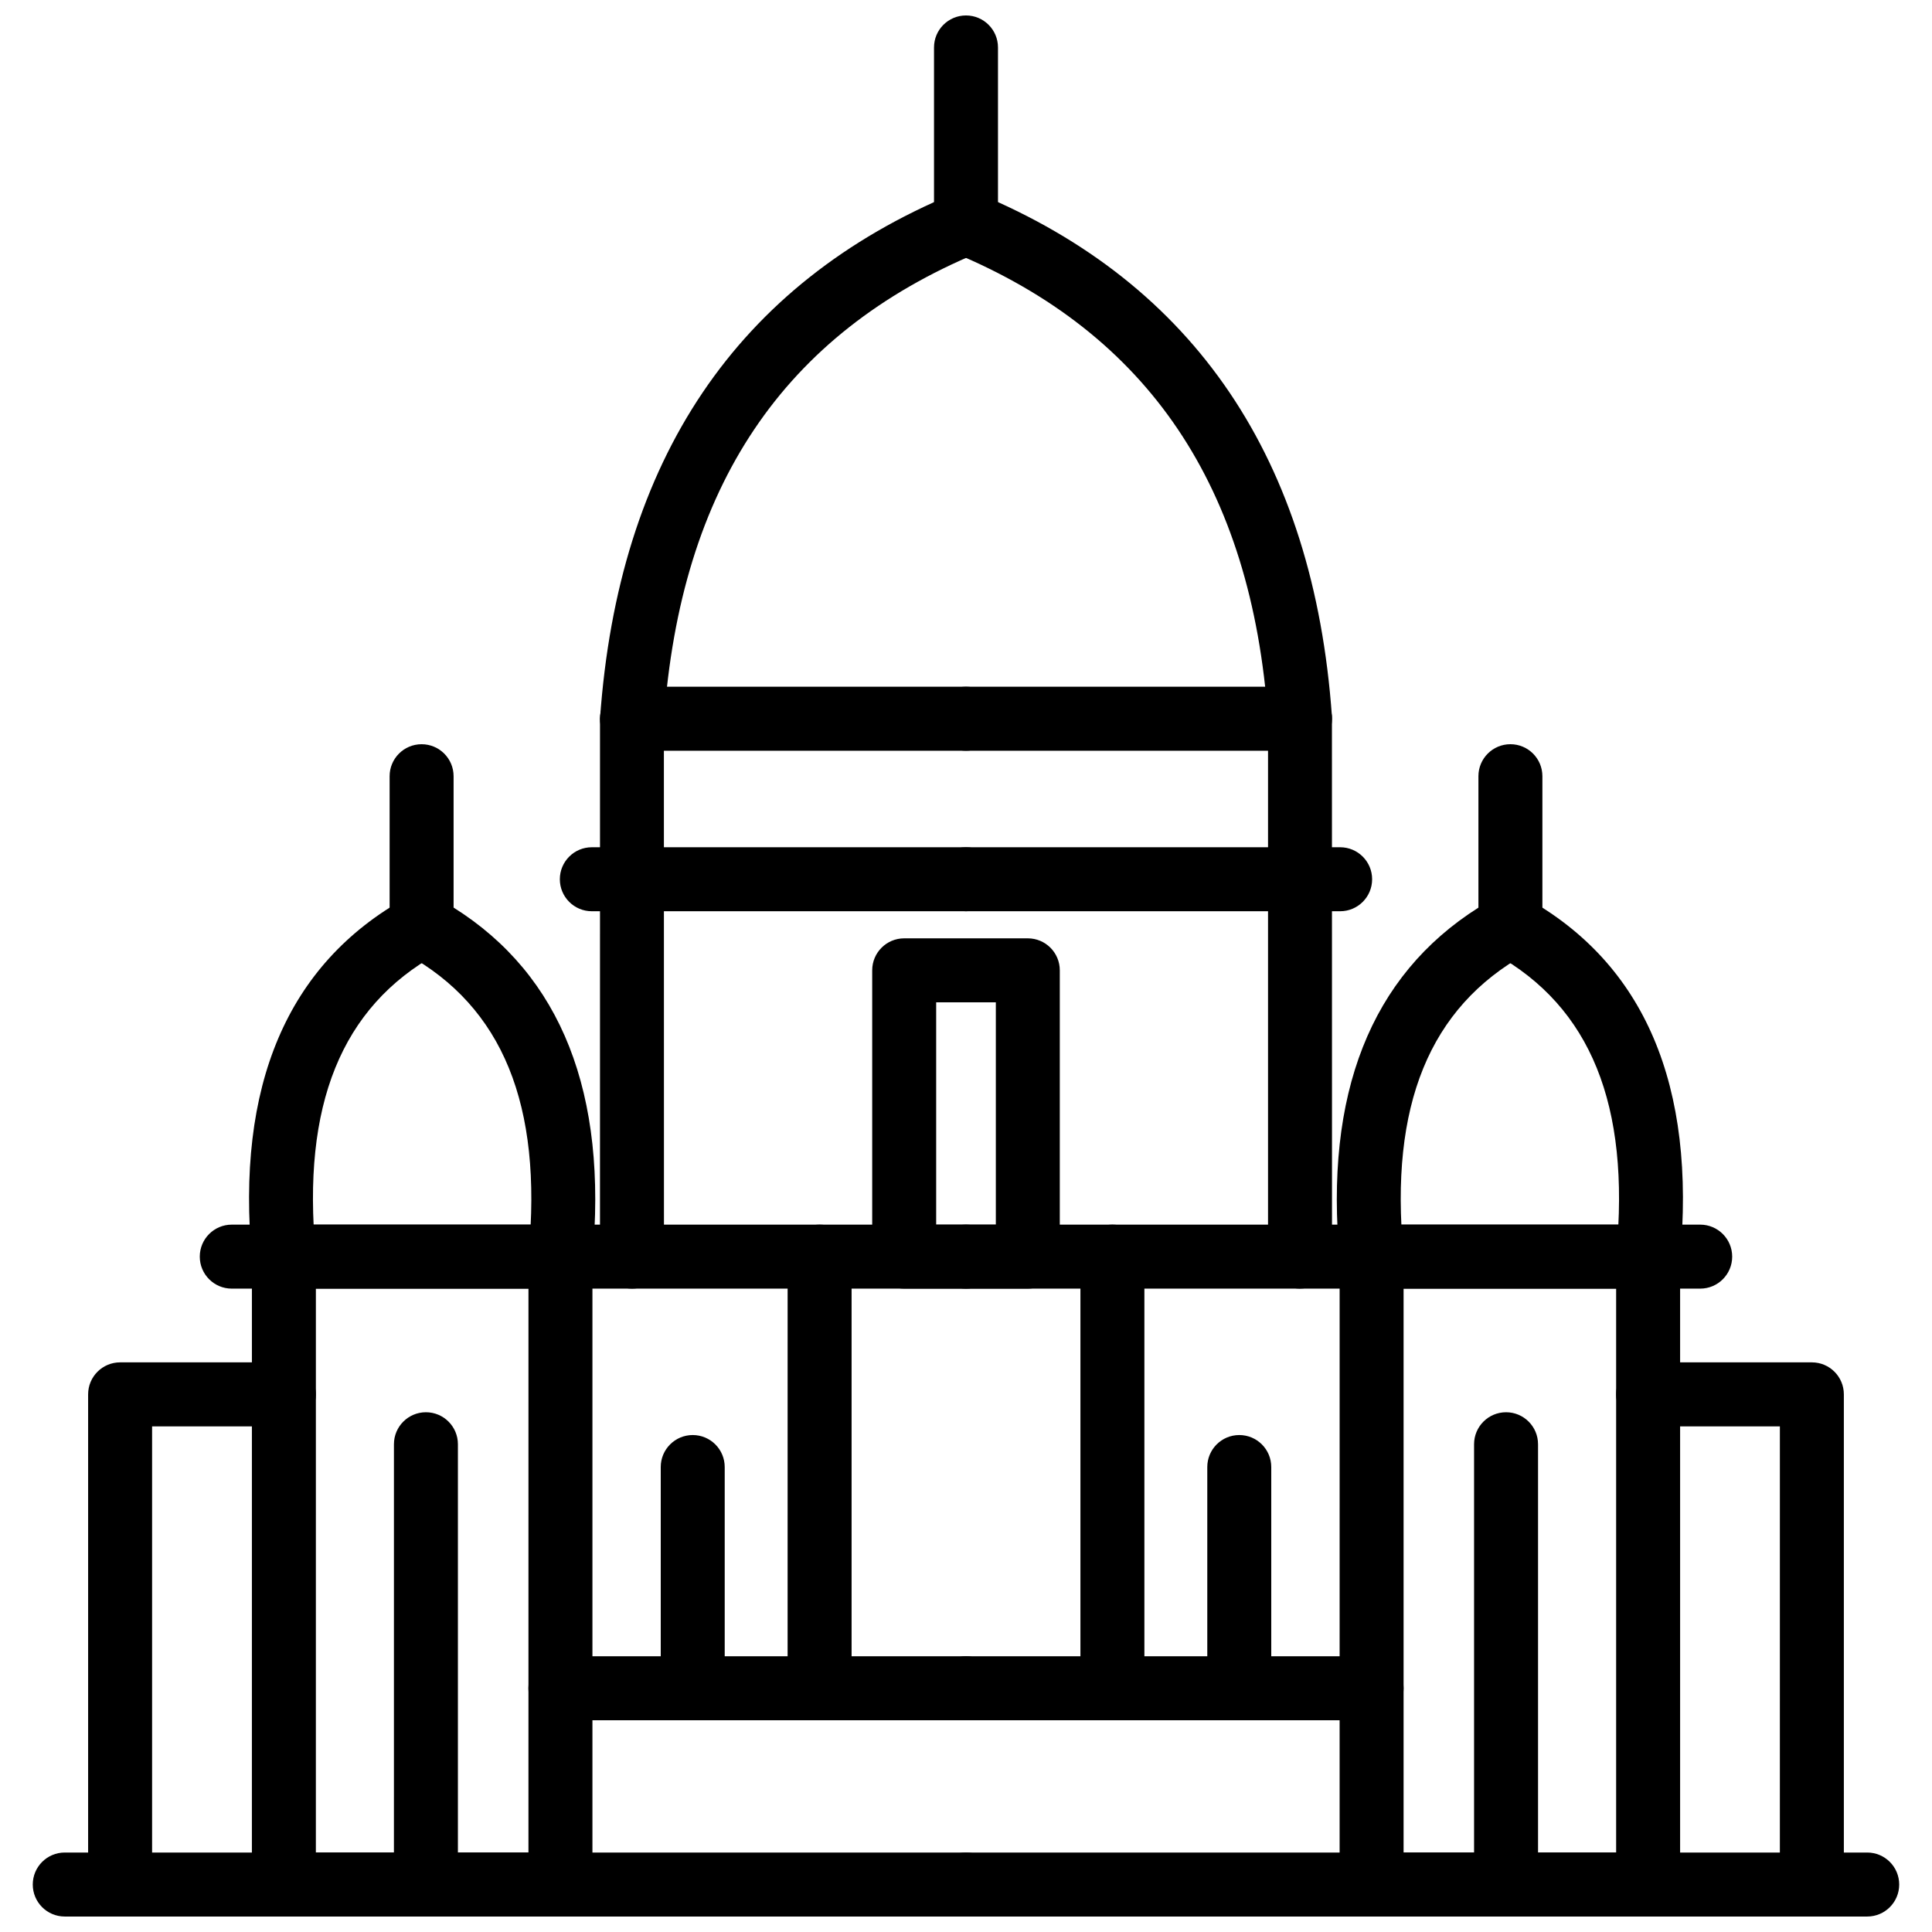
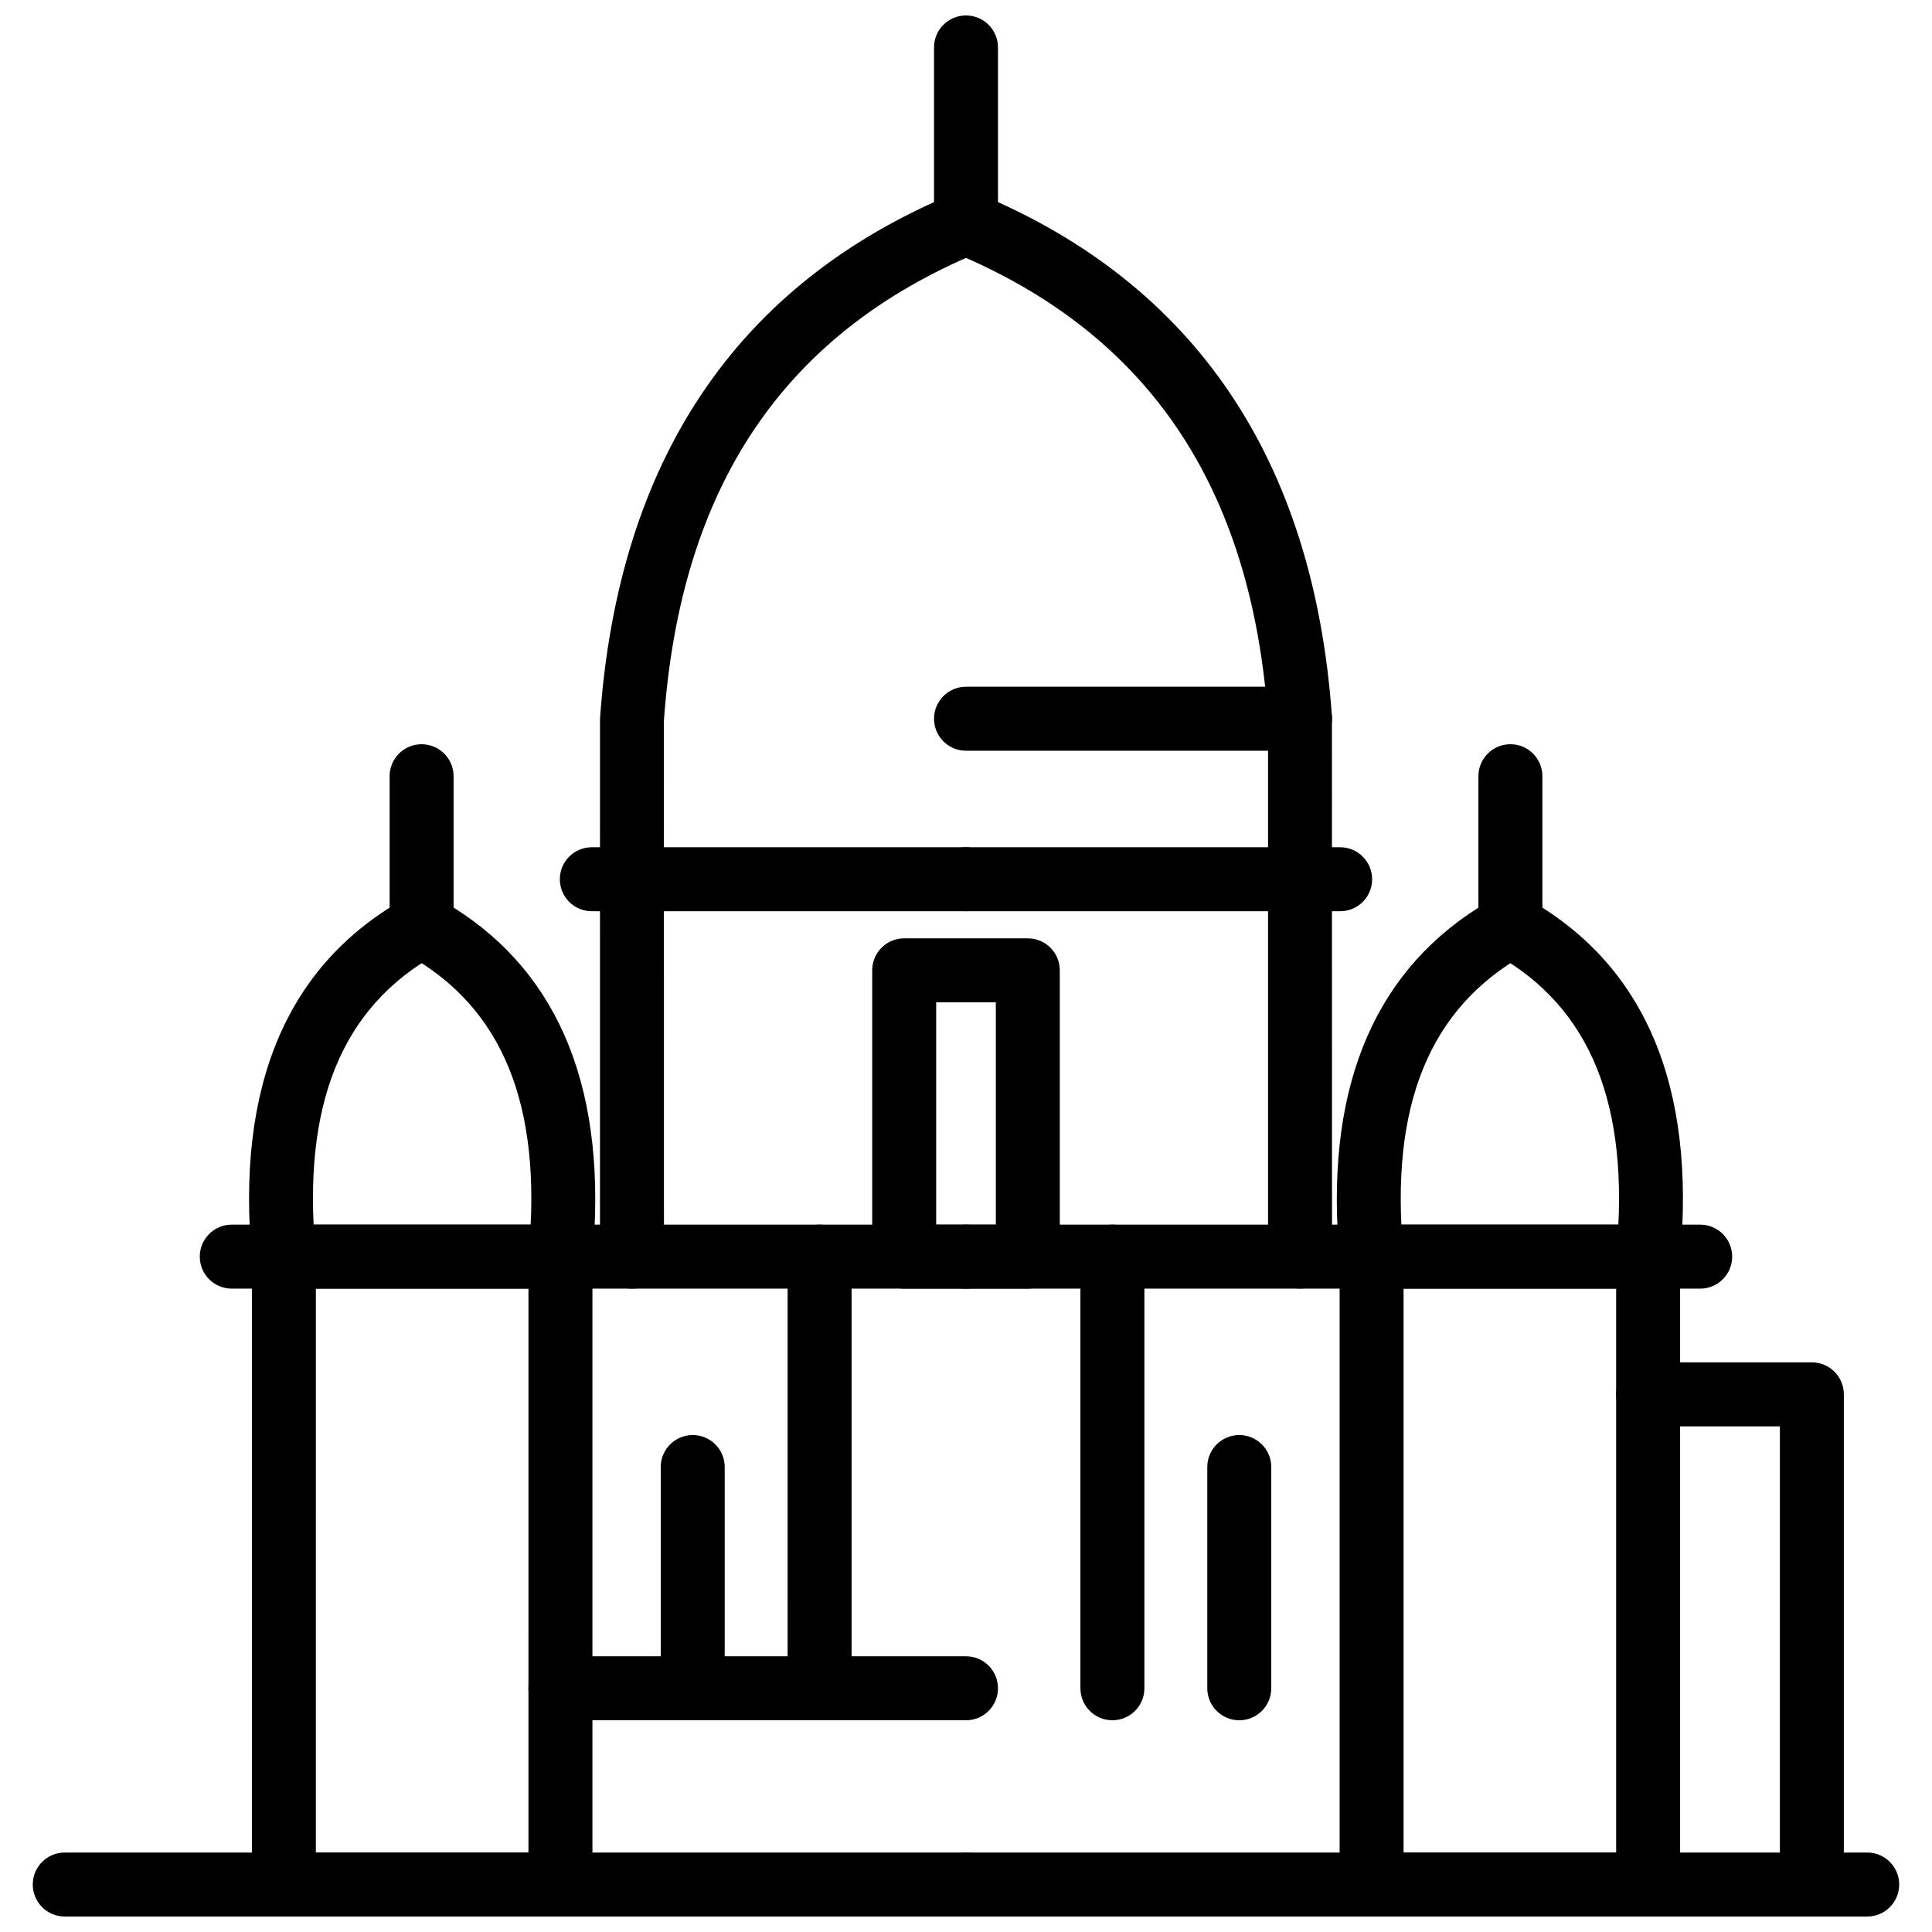
<svg xmlns="http://www.w3.org/2000/svg" width="800px" height="800px" version="1.1" viewBox="144 144 512 512">
  <defs>
    <clipPath id="i">
      <path d="m391 148.09h18v63.906h-18z" />
    </clipPath>
    <clipPath id="h">
      <path d="m152 634h257v17.902h-257z" />
    </clipPath>
    <clipPath id="g">
      <path d="m210 468h91v183.9h-91z" />
    </clipPath>
    <clipPath id="f">
      <path d="m167 505h61v146.9h-61z" />
    </clipPath>
    <clipPath id="e">
      <path d="m391 634h257v17.902h-257z" />
    </clipPath>
    <clipPath id="d">
      <path d="m499 468h91v183.9h-91z" />
    </clipPath>
    <clipPath id="c">
      <path d="m572 505h61v146.9h-61z" />
    </clipPath>
    <clipPath id="b">
      <path d="m248 518h18v133.9h-18z" />
    </clipPath>
    <clipPath id="a">
      <path d="m534 518h18v133.9h-18z" />
    </clipPath>
  </defs>
-   <path d="m400 342.95h-88.527c-4.684 0-8.477-3.797-8.477-8.48s3.793-8.48 8.477-8.48h88.527c4.684 0 8.477 3.797 8.477 8.48s-3.793 8.48-8.477 8.48z" />
  <path d="m400 385.49h-99.16c-4.684 0-8.477-3.797-8.477-8.48 0-4.684 3.793-8.48 8.477-8.48h99.16c4.684 0 8.477 3.797 8.477 8.48 0 4.684-3.793 8.48-8.477 8.48z" />
  <path d="m400 485.5h-194.58c-4.684 0-8.477-3.797-8.477-8.48 0-4.684 3.793-8.48 8.477-8.48h194.58c4.684 0 8.477 3.797 8.477 8.48 0 4.684-3.793 8.48-8.477 8.48z" />
  <path d="m311.48 485.5c-4.684 0-8.477-3.797-8.477-8.48l0.004-142.55c4.84-68.699 36.375-115.32 93.742-139.17 4.336-1.797 9.289 0.242 11.09 4.574 1.793 4.32-0.258 9.281-4.574 11.078-51.676 21.488-78.934 62.09-83.328 124.12l0.02 141.95c0 4.684-3.793 8.48-8.477 8.48z" />
  <path d="m219.22 485.5c-4.328 0-8.012-3.293-8.426-7.68-4.375-46.141 9.355-78.391 40.812-95.867 4.109-2.277 9.258-0.793 11.535 3.293 2.266 4.094 0.793 9.258-3.297 11.531-25.375 14.098-35.902 40.086-32.18 79.441 0.445 4.664-2.969 8.801-7.633 9.242-0.277 0.023-0.547 0.039-0.812 0.039z" />
  <path d="m292.53 485.5c-0.266 0-0.535-0.016-0.812-0.039-4.652-0.441-8.078-4.578-7.633-9.238 3.723-39.398-6.891-65.379-32.445-79.426-2.703-1.488-4.387-4.336-4.387-7.43v-39.66c0-4.684 3.793-8.48 8.477-8.48 4.684 0 8.477 3.797 8.477 8.48v34.812c28.555 17.93 40.922 49.289 36.754 93.297-0.41 4.391-4.106 7.684-8.43 7.684z" />
  <g clip-path="url(#i)">
    <path d="m400 211.61c-4.684 0-8.477-3.797-8.477-8.48v-46.555c0-4.684 3.793-8.48 8.477-8.48s8.477 3.797 8.477 8.48v46.555c0 4.684-3.793 8.48-8.477 8.48z" />
  </g>
  <g clip-path="url(#h)">
    <path d="m400 651.9h-238.84c-4.684 0-8.477-3.797-8.477-8.48s3.793-8.48 8.477-8.48h238.84c4.684 0 8.477 3.797 8.477 8.48s-3.793 8.48-8.477 8.48z" />
  </g>
  <g clip-path="url(#g)">
    <path d="m292.52 651.9h-73.289c-4.684 0-8.477-3.797-8.477-8.48l0.004-166.4c0-4.684 3.793-8.48 8.477-8.48h73.289c4.684 0 8.477 3.797 8.477 8.48v166.4c-0.004 4.684-3.797 8.48-8.48 8.48zm-64.812-16.961h56.336l0.004-149.44h-56.336z" />
  </g>
  <path d="m400 599.89h-107.49c-4.684 0-8.477-3.797-8.477-8.48s3.793-8.48 8.477-8.48h107.49c4.684 0 8.477 3.797 8.477 8.48s-3.793 8.48-8.477 8.48z" />
  <path d="m361.2 599.89c-4.684 0-8.477-3.797-8.477-8.48l0.004-114.39c0-4.684 3.793-8.48 8.477-8.48s8.477 3.797 8.477 8.48v114.39c-0.004 4.684-3.797 8.48-8.48 8.48z" />
  <path d="m327.58 599.89c-4.684 0-8.477-3.797-8.477-8.48v-58.629c0-4.684 3.793-8.48 8.477-8.48s8.477 3.797 8.477 8.48v58.629c-0.004 4.684-3.793 8.48-8.477 8.48z" />
  <g clip-path="url(#f)">
-     <path d="m175.83 651.9c-4.684 0-8.477-3.797-8.477-8.48v-129.9c0-4.684 3.793-8.48 8.477-8.48h43.398c4.684 0 8.477 3.797 8.477 8.48 0 4.684-3.793 8.48-8.477 8.48h-34.922v121.42c0 4.684-3.793 8.48-8.477 8.48z" />
-   </g>
+     </g>
  <path d="m488.52 342.95h-88.516c-4.684 0-8.477-3.797-8.477-8.48s3.793-8.48 8.477-8.48h88.516c4.684 0 8.477 3.797 8.477 8.48s-3.793 8.48-8.477 8.48z" />
  <path d="m499.15 385.49h-99.148c-4.684 0-8.477-3.797-8.477-8.48 0-4.684 3.793-8.48 8.477-8.48h99.148c4.684 0 8.477 3.797 8.477 8.48 0 4.684-3.793 8.48-8.477 8.48z" />
  <path d="m594.57 485.5h-194.57c-4.684 0-8.477-3.797-8.477-8.48 0-4.684 3.793-8.48 8.477-8.48h194.57c4.684 0 8.477 3.797 8.477 8.48 0 4.684-3.793 8.48-8.477 8.48z" />
  <path d="m488.52 485.5c-4.684 0-8.477-3.797-8.477-8.48v-142.55c-4.375-61.43-31.633-102.03-83.297-123.52-4.316-1.797-6.367-6.758-4.574-11.086 1.801-4.328 6.762-6.367 11.09-4.57 57.355 23.852 88.891 70.477 93.715 138.57l0.02 143.14c0 4.688-3.793 8.484-8.477 8.484z" />
  <path d="m580.78 485.5c-0.266 0-0.535-0.016-0.812-0.039-4.664-0.441-8.078-4.578-7.633-9.242 3.723-39.355-6.801-65.344-32.18-79.441-4.09-2.273-5.566-7.438-3.297-11.531 2.277-4.078 7.406-5.562 11.535-3.293 31.457 17.477 45.188 49.727 40.812 95.867-0.414 4.387-4.098 7.68-8.426 7.68z" />
  <path d="m507.48 485.5c-4.328 0-8.012-3.293-8.426-7.68-4.16-43.867 8.199-75.219 36.742-93.285v-34.832c0-4.684 3.793-8.48 8.477-8.48 4.684 0 8.477 3.797 8.477 8.48v39.66c0 3.078-1.664 5.914-4.356 7.41-25.566 14.199-36.18 40.184-32.465 79.441 0.445 4.664-2.969 8.801-7.633 9.242-0.281 0.027-0.551 0.043-0.816 0.043z" />
  <g clip-path="url(#e)">
    <path d="m638.83 651.9h-238.82c-4.684 0-8.477-3.797-8.477-8.48s3.793-8.48 8.477-8.48h238.82c4.684 0 8.477 3.797 8.477 8.48s-3.793 8.48-8.477 8.48z" />
  </g>
  <g clip-path="url(#d)">
    <path d="m580.77 651.9h-73.281c-4.684 0-8.477-3.797-8.477-8.48l0.004-166.4c0-4.684 3.793-8.48 8.477-8.48h73.277c4.684 0 8.477 3.797 8.477 8.48v166.4c-0.004 4.684-3.793 8.48-8.477 8.48zm-64.805-16.961h56.328v-149.44h-56.328z" />
  </g>
-   <path d="m507.49 599.89h-107.49c-4.684 0-8.477-3.797-8.477-8.48s3.793-8.48 8.477-8.48h107.49c4.684 0 8.477 3.797 8.477 8.48s-3.793 8.48-8.477 8.48z" />
  <path d="m438.8 599.89c-4.684 0-8.477-3.797-8.477-8.48v-114.39c0-4.684 3.793-8.48 8.477-8.48s8.477 3.797 8.477 8.48v114.39c0 4.684-3.793 8.48-8.477 8.48z" />
  <path d="m472.42 599.89c-4.684 0-8.477-3.797-8.477-8.48v-58.629c0-4.684 3.793-8.48 8.477-8.48s8.477 3.797 8.477 8.48v58.629c-0.004 4.684-3.793 8.48-8.477 8.48z" />
  <g clip-path="url(#c)">
    <path d="m624.16 651.9c-4.684 0-8.477-3.797-8.477-8.48l0.004-121.42h-34.922c-4.684 0-8.477-3.797-8.477-8.48 0-4.684 3.793-8.48 8.477-8.48h43.398c4.684 0 8.477 3.797 8.477 8.48v129.9c-0.004 4.684-3.797 8.48-8.48 8.48z" />
  </g>
  <g clip-path="url(#b)">
-     <path d="m256.87 651.9c-4.684 0-8.477-3.797-8.477-8.48l0.004-116.68c0-4.684 3.793-8.48 8.477-8.48s8.477 3.797 8.477 8.48v116.68c-0.004 4.684-3.797 8.48-8.48 8.48z" />
-   </g>
+     </g>
  <g clip-path="url(#a)">
-     <path d="m543.12 651.9c-4.684 0-8.477-3.797-8.477-8.48v-116.68c0-4.684 3.793-8.48 8.477-8.48s8.477 3.797 8.477 8.48v116.68c0 4.684-3.793 8.48-8.477 8.48z" />
-   </g>
+     </g>
  <path d="m416.38 485.5h-32.762c-4.684 0-8.477-3.797-8.477-8.48v-75.871c0-4.684 3.793-8.48 8.477-8.48h32.762c4.684 0 8.477 3.797 8.477 8.48v75.871c0 4.684-3.793 8.48-8.477 8.48zm-24.285-16.961h15.812v-58.91h-15.812z" />
</svg>